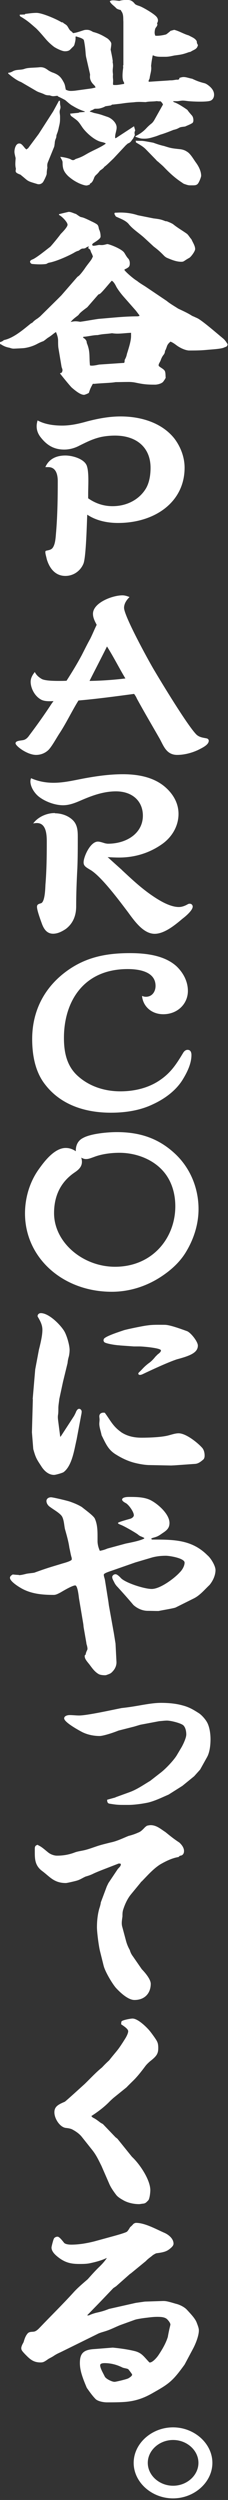
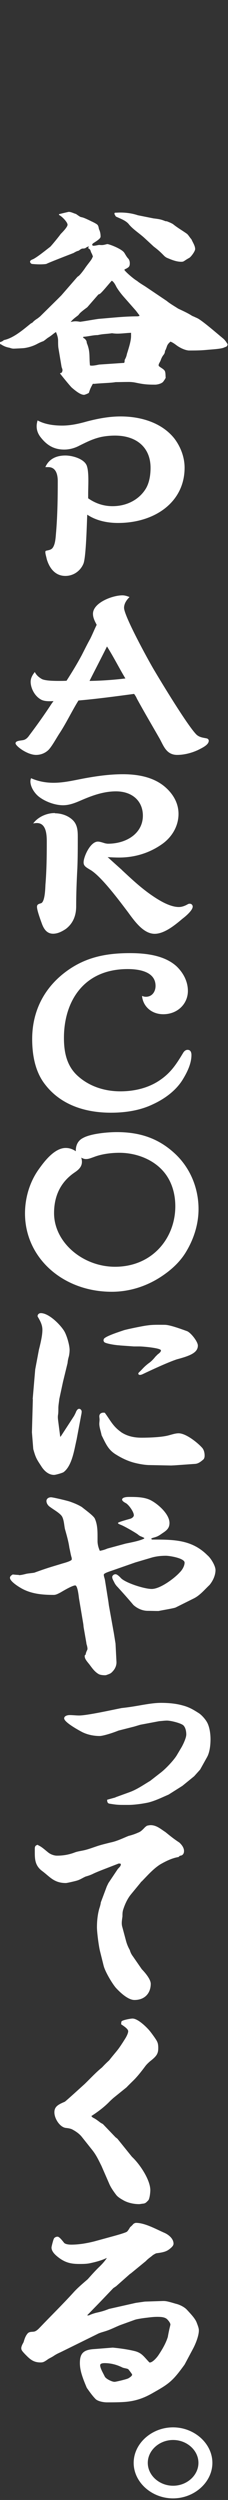
<svg xmlns="http://www.w3.org/2000/svg" width="27" height="295" viewBox="0 0 27 295" fill="none">
  <rect x="0" y="0" width="27" height="295" fill="#333333" stroke="none" />
  <g clip-path="url(#clip0_808_40720)">
-     <path d="M0.981 8.58C1.231 8.58 1.391 8.48 1.581 8.38C1.991 8.18 2.481 8.28 2.891 8.13C3.331 7.96 4.031 8.01 4.741 7.93H4.821C5.201 7.93 5.451 8.1 5.721 8.3C5.911 8.42 6.101 8.52 6.321 8.59C6.971 8.84 7.221 9.11 7.521 9.67C7.711 9.99 7.711 10.23 7.791 10.58C7.981 10.68 8.171 10.73 8.391 10.73C8.611 10.73 8.831 10.71 9.041 10.68L10.871 10.43L11.311 10.33C11.281 10.16 11.171 10.08 11.061 9.96C10.811 9.71 10.651 9.4 10.651 9.05C10.651 8.93 10.681 8.8 10.651 8.71L10.191 6.7C10.141 6.45 10.141 6.18 10.111 5.94C10.111 5.77 9.971 4.81 9.921 4.71C9.761 4.49 9.271 4.39 8.991 4.29L8.941 4.36C8.971 4.65 8.911 4.9 8.831 5.19C8.801 5.36 8.721 5.46 8.581 5.58C8.501 5.65 8.441 5.73 8.361 5.8C8.201 6 7.951 6.05 7.681 6.05C7.351 6.05 6.671 5.71 6.401 5.53C6.051 5.26 5.751 4.99 5.451 4.65C5.071 4.21 4.711 3.77 4.281 3.35C3.571 2.74 3.301 2.47 2.481 1.98C2.371 1.93 2.321 1.86 2.341 1.73L2.941 1.71L2.991 1.64C3.431 1.59 3.861 1.52 4.331 1.52C4.981 1.52 6.701 2.26 7.271 2.62C7.301 2.64 7.411 2.64 7.431 2.64C7.621 2.84 7.811 2.86 7.971 3.08C8.111 3.28 8.221 3.57 8.431 3.69C8.511 3.74 8.591 3.84 8.651 3.91C9.111 3.86 9.581 3.66 10.011 3.54C10.121 3.52 10.201 3.52 10.311 3.52C10.581 3.52 10.801 3.64 11.021 3.77C11.701 3.94 12.161 4.19 12.741 4.55C12.901 4.67 13.181 4.97 13.181 5.16C13.181 5.38 13.131 5.63 13.101 5.85C13.181 6.24 13.261 6.61 13.321 6.98C13.321 7.05 13.351 7.13 13.351 7.2C13.351 7.27 13.321 7.32 13.351 7.4C13.461 7.99 13.271 8.04 13.381 8.77C13.331 9.33 13.431 9.21 13.381 9.82C13.381 9.89 13.381 9.97 13.411 10.02C13.851 10.07 14.251 9.97 14.691 9.9C14.721 9.8 14.691 9.73 14.641 9.65C14.421 9.31 14.531 8.38 14.591 7.98C14.591 7.91 14.591 7.83 14.561 7.76L14.611 7.69V2.57C14.581 2.15 14.641 1.76 14.421 1.39C14.371 1.34 14.341 1.27 14.311 1.19C14.121 1.14 13.871 1.09 13.741 0.94C13.491 0.67 13.171 0.5 13.001 0.16C13.111 0.06 13.251 0.04 13.381 0.04C13.651 0.04 13.901 0.09 14.141 0.11C14.411 0.01 14.741 -0.01 15.071 -0.01C15.481 -0.01 15.721 0.14 15.971 0.46C16.081 0.58 16.351 0.66 16.511 0.71C16.971 0.88 18.041 1.52 18.391 1.84C18.691 2.09 18.801 2.4 18.611 2.72C18.581 2.77 18.641 2.87 18.641 2.92C18.611 3.04 18.531 3.17 18.451 3.26C18.341 3.41 18.311 3.7 18.311 3.87C18.311 3.97 18.361 4.16 18.391 4.21C18.721 4.26 19.341 4.16 19.671 4.06C19.721 4.04 20.191 3.67 20.191 3.64L20.631 3.52C21.231 3.67 21.751 4.01 22.351 4.18C22.701 4.38 23.111 4.5 23.301 4.87C23.301 5.02 23.331 5.16 23.441 5.31C23.331 5.83 23.001 5.83 22.601 6.09C22.521 6.14 22.411 6.14 22.351 6.16C21.611 6.43 21.401 6.45 20.631 6.55C20.301 6.62 19.981 6.7 19.621 6.7H19.081C18.731 6.7 18.431 6.68 18.131 6.53L18.081 6.55C17.971 7.16 17.971 7.07 17.891 7.78C17.971 8.25 17.811 8.66 17.731 9.13C17.731 9.23 17.701 9.3 17.651 9.4C17.601 9.5 17.571 9.55 17.621 9.65L19.941 9.5C20.081 9.48 20.191 9.48 20.291 9.48C20.481 9.48 20.671 9.43 20.861 9.41C20.941 9.39 21.021 9.41 21.081 9.41L21.221 9.34L21.251 9.19C21.411 9.14 21.581 9.09 21.741 9.09C22.071 9.09 22.421 9.24 22.751 9.29C23.321 9.56 23.651 9.68 24.251 9.83C24.331 9.85 24.411 9.9 24.501 9.95C24.941 10.24 25.351 10.64 25.351 11.18C25.351 11.5 25.191 11.84 24.801 11.92C24.281 12.04 22.891 11.99 22.351 11.94C22.131 11.92 21.891 11.87 21.641 11.87C21.451 11.87 21.231 11.92 21.041 11.94H20.501C20.531 12.04 20.611 12.06 20.691 12.09C21.071 12.21 21.891 12.75 22.191 12.97C22.331 13.19 22.521 13.39 22.681 13.58C22.841 13.73 22.901 13.97 22.901 14.19C22.901 14.34 22.871 14.48 22.711 14.56C22.461 14.71 22.171 14.81 21.921 14.93C21.481 14.98 21.351 15 21.211 15.08C20.991 15.2 20.881 15.25 20.531 15.33C19.821 15.62 19.251 15.82 18.981 15.89C18.731 15.99 18.541 16.06 18.381 16.11C17.811 16.28 17.531 16.38 16.941 16.36C16.691 16.36 16.501 16.31 16.041 16.14V16.07C16.581 15.8 16.991 15.51 17.371 15.09C17.561 14.89 17.751 14.72 17.971 14.55C18.111 14.43 18.241 14.23 18.321 14.08L19.271 12.39L19.301 12.32C19.221 12.17 19.141 12.05 19.001 11.95C18.841 11.97 18.701 11.95 18.561 11.93C18.121 12 17.661 11.95 17.251 12.05C16.761 12.03 16.321 12 15.831 12.07C14.711 12.14 14.771 12.19 13.811 12.29C13.621 12.31 13.431 12.34 13.271 12.34L13.131 12.44L12.481 12.54C12.291 12.66 11.991 12.76 11.741 12.81C11.581 12.83 11.391 12.83 11.221 12.83C11.081 12.9 10.971 12.98 10.811 13.03C10.731 13.05 10.671 13.13 10.621 13.18C10.811 13.2 10.971 13.28 11.141 13.33C11.961 13.5 11.991 13.55 12.751 13.8C13.241 13.97 13.811 14.51 13.811 15.03C13.811 15.18 13.811 15.25 13.671 15.81C13.641 15.98 13.621 16.13 13.641 16.3H13.721L15.791 14.95L15.871 14.9L16.011 15.39C15.961 15.49 15.931 15.59 15.931 15.68C15.931 15.77 15.961 15.85 15.961 15.95C15.911 16.07 15.821 16.22 15.771 16.34C15.551 16.59 15.501 16.81 15.141 16.93L14.891 17.15L13.421 18.72C13.151 18.97 12.601 19.53 12.361 19.68C12.221 19.9 12.011 20 11.821 20.15C11.681 20.35 11.551 20.49 11.381 20.64C11.241 20.76 11.161 20.91 11.111 21.08C11.001 21.33 10.921 21.55 10.651 21.67L10.621 21.79C10.511 21.81 10.351 21.89 10.241 21.89C9.971 21.89 9.421 21.67 9.201 21.55C8.761 21.33 8.411 21.08 8.061 20.77C7.521 20.23 7.411 19.86 7.411 19.15C7.411 18.95 7.221 18.71 7.141 18.51C7.331 18.51 8.181 18.66 8.421 18.83C8.641 18.95 8.771 18.9 8.961 18.76C9.891 18.47 10.021 18.27 10.811 17.88C11.381 17.59 11.981 17.34 12.501 16.97V16.9C12.341 16.83 12.171 16.78 12.011 16.75C11.191 16.58 10.131 15.6 9.721 14.98C9.181 14.17 9.201 14.27 8.411 13.68C8.361 13.63 8.331 13.48 8.301 13.41L9.311 13.31L9.391 13.26L10.041 13.21L10.011 13.14C9.521 12.99 9.061 12.77 8.621 12.5C8.291 12.33 7.991 12.03 7.721 11.81C7.451 11.66 7.201 11.54 6.961 11.42C6.881 11.4 6.851 11.35 6.801 11.3C6.611 11.32 6.451 11.35 6.281 11.35C6.141 11.35 5.981 11.28 5.871 11.25C5.601 11.25 5.431 11.23 5.191 11.1C5.081 11.05 4.941 11 4.811 10.95C4.651 10.9 4.461 10.83 4.291 10.73L2.491 9.68C2.001 9.51 1.371 9.02 0.961 8.67L0.991 8.6L0.981 8.58ZM3.301 17.53L4.581 15.81L6.301 13.14L6.981 11.89H7.091C7.121 12.09 7.091 12.28 7.141 12.45C7.221 12.84 7.061 12.89 7.061 13.21C7.061 13.38 7.111 13.55 7.111 13.75C7.111 14.31 7.111 14.44 6.971 15C6.811 15.81 6.671 15.81 6.671 16.13C6.671 16.23 6.591 16.38 6.561 16.47C6.511 16.62 6.481 16.76 6.481 16.91C6.451 17.06 6.451 17.23 6.401 17.35L5.691 19.09C5.581 19.34 5.581 19.53 5.611 19.8C5.561 20.02 5.531 20.27 5.531 20.51C5.531 20.66 5.181 21.39 5.071 21.52C4.961 21.64 4.801 21.74 4.611 21.74H4.501C3.601 21.47 3.521 21.45 3.271 21.3C3.191 21.25 3.161 21.23 2.751 20.88L2.421 20.61C2.011 20.46 1.851 20.36 1.851 20.17C1.851 20.07 1.881 20 1.881 19.9C1.771 19.48 1.831 19.07 1.851 18.65C1.711 18.09 1.711 18.01 1.711 17.89C1.711 17.6 1.851 16.93 2.281 16.93C2.501 16.93 2.631 17.08 2.961 17.49C3.011 17.54 3.071 17.59 3.121 17.64L3.281 17.52L3.301 17.53ZM16.051 16.6C16.271 16.62 16.511 16.62 16.761 16.62C16.871 16.62 16.981 16.62 18.151 16.84C18.561 16.99 18.971 17.13 19.431 17.23C20.271 17.5 20.361 17.5 21.261 17.6C21.561 17.62 21.891 17.72 22.131 17.89C22.541 18.11 22.921 18.8 23.191 19.17C23.521 19.61 23.821 20.2 23.821 20.74C23.821 20.91 23.551 21.57 23.411 21.7C23.271 21.85 23.081 21.87 22.891 21.87H22.541C22.321 21.87 22.241 21.85 21.861 21.72C21.811 21.72 21.611 21.6 21.591 21.57C20.721 21.01 20.061 20.39 19.381 19.68C19.161 19.46 18.941 19.29 18.731 19.09C18.621 19.02 18.541 18.94 18.461 18.84L17.261 17.61C16.931 17.27 16.501 17.05 16.091 16.8V16.7L16.061 16.58L16.051 16.6Z" fill="white" />
-     <path d="M0 40.38C0.19 40.31 0.33 40.26 0.46 40.13C1.58 39.91 2.75 38.9 3.59 38.22C3.64 38.17 3.75 38.12 3.84 38.07C4.03 37.85 4.25 37.7 4.49 37.55C4.57 37.48 4.68 37.4 4.76 37.33L6.78 35.34L7.27 34.85L9.15 32.69C9.15 32.69 9.26 32.59 9.31 32.57C9.5 32.42 9.83 31.98 9.99 31.76C10.29 31.29 10.751 30.78 10.89 30.51C10.921 30.44 10.941 30.36 11.001 30.31C10.97 30.09 10.861 29.92 10.78 29.75C10.7 29.5 10.7 29.43 10.431 29.28L10.54 29.08C10.101 29.15 10.271 29.33 9.78 29.33C9.67 29.33 9.56 29.4 9.32 29.58C9.1 29.63 8.91 29.73 8.72 29.85C8.01 30.24 6.62 30.86 5.8 31C5.69 31.02 5.58 31.1 5.47 31.15C4.95 31.22 4.38 31.2 3.83 31.15C3.69 31.15 3.56 31 3.56 30.88C3.56 30.73 3.78 30.63 3.91 30.59C4.45 30.32 5.44 29.51 5.95 29.12C6.09 29 7.07 27.8 7.18 27.62C7.4 27.4 8 26.79 8 26.52C8 26.2 7.29 25.49 6.99 25.37V25.27C7.07 25.25 7.89 25.05 8.13 25C8.43 25 8.7 25.17 9 25.25C9.41 25.54 9.49 25.59 9.6 25.62C9.74 25.64 9.93 25.67 10.851 26.13C11.07 26.23 11.261 26.33 11.45 26.45C11.671 26.6 11.671 26.84 11.72 27.04C11.861 27.33 11.911 27.6 11.911 27.92C11.911 28.12 11.611 28.34 11.07 28.68C10.991 28.73 10.931 28.8 10.911 28.88C10.941 28.95 10.96 29 11.07 29C11.29 29 11.53 28.93 11.751 28.9C12.161 28.95 12.29 28.9 12.7 28.8C12.921 28.8 14.421 29.36 14.72 29.83C14.88 30.08 14.991 30.32 15.21 30.54C15.32 30.69 15.37 30.86 15.37 31.06C15.37 31.45 15.261 31.53 14.911 31.72C14.831 31.74 14.771 31.79 14.72 31.84C14.88 32.11 15.89 32.97 16.221 33.14C16.601 33.46 17.041 33.68 17.451 33.97L19.741 35.51C20.151 35.85 20.64 36.12 21.101 36.42C21.671 36.69 22.241 36.94 22.761 37.28C22.951 37.35 23.14 37.45 23.331 37.53C23.901 37.78 25.78 39.42 26.381 39.91C26.631 40.11 26.791 40.35 26.951 40.62C26.921 40.94 26.73 40.91 26.46 41.04C26.02 41.19 24.93 41.24 24.441 41.29C23.73 41.36 23.02 41.36 22.34 41.36C21.851 41.31 21.331 41.04 20.98 40.8C20.71 40.6 20.491 40.43 20.191 40.31C19.671 40.75 19.84 40.87 19.541 41.41C19.491 41.95 19.291 41.73 19 42.59C18.921 42.74 18.78 42.96 18.78 43.1C18.78 43.17 18.86 43.25 18.941 43.3C19.101 43.42 19.491 43.62 19.541 43.84C19.62 44.06 19.59 44.36 19.62 44.58C19.541 44.75 19.43 44.9 19.32 45.05C19.131 45.27 18.64 45.39 18.37 45.39C17.36 45.39 16.951 45.34 16 45.14C15.73 45.09 15.48 45.07 15.241 45.07C14.72 45.07 14.2 45.09 13.691 45.09C13.171 45.19 11.921 45.21 11.21 45.29H10.991C10.741 45.76 10.691 45.83 10.53 46.34C10.501 46.41 10.04 46.59 9.96 46.59C9.61 46.59 9.17 46.32 8.49 45.73C8.22 45.46 7.37 44.41 7.1 44.06L7.32 43.96C7.37 43.86 7.4 43.76 7.4 43.69C7.4 43.59 7.37 43.49 7.32 43.4C7.32 43.35 7.29 43.3 7.29 43.28L6.91 41.02C6.88 40.75 6.88 40.48 6.88 40.21C6.88 39.84 6.77 39.52 6.63 39.18C6.36 39.33 6.11 39.6 5.65 39.87C5.49 39.99 5.32 40.14 5.13 40.26C4.83 40.36 4.59 40.48 4.31 40.63C3.87 40.85 3.38 41 2.89 41.07C2.81 41.09 1.72 41.14 1.61 41.14C1.45 41.14 1.28 41.09 1.15 41.04C0.77 40.97 0.55 40.89 0.22 40.7C0.17 40.65 0.08 40.63 0.03 40.6L-0.02 40.43V40.38H0ZM9.54 37.96C9.73 37.96 11.45 37.64 11.771 37.62C13.271 37.5 14.741 37.33 16.241 37.33C16.351 37.33 16.43 37.31 16.511 37.28V37.21L16.101 36.67L14.63 35C14.331 34.66 14.03 34.26 13.81 33.9C13.671 33.63 13.511 33.29 13.241 33.12C12.97 33.39 12.04 34.57 11.8 34.69C11.771 34.71 11.661 34.74 11.64 34.76L10.331 36.26C9.19 37.09 9.46 37.04 9.21 37.24C8.88 37.49 8.58 37.71 8.37 38C8.81 37.88 9.08 37.9 9.54 37.98V37.96ZM9.97 39.92C10.161 40.09 10.271 40.21 10.271 40.46C10.71 41.51 10.54 42.03 10.65 43.11C10.81 43.21 11.441 43.09 11.63 43.04C11.681 43.04 11.71 43.02 11.741 43.02L14.71 42.82C14.761 42.67 14.761 42.65 14.761 42.48C14.9 42.23 14.98 42.04 15.03 41.77C15.3 40.91 15.521 40.2 15.521 39.64V39.27C14.98 39.29 14.431 39.37 13.89 39.37C13.671 39.37 13.45 39.35 13.261 39.32C12.611 39.42 12.22 39.39 11.57 39.54C11.001 39.54 10.45 39.71 9.88 39.74L9.83 39.81C9.88 39.86 9.91 39.91 9.97 39.93V39.92ZM14.251 25.08C14.96 25.08 15.671 25.18 16.32 25.4L18.171 25.77C18.741 25.84 19.041 25.87 19.561 26.09C19.61 26.11 19.701 26.11 19.75 26.11C20 26.21 20.27 26.31 20.491 26.45C21.03 26.89 21.61 27.21 22.151 27.6C22.34 27.77 22.48 28.04 22.671 28.24C22.811 28.58 23.11 29 23.11 29.39C23.11 29.64 22.651 30.27 22.43 30.42C21.75 30.79 21.8 30.89 21.48 30.89C20.941 30.89 20.471 30.72 19.761 30.42C19.62 30.35 19.491 30.25 19.381 30.13C18.971 29.71 18.701 29.47 18.21 29.1L17.171 28.14C16.601 27.6 15.78 27.09 15.29 26.5C14.941 26.03 14.28 25.81 13.761 25.57C13.681 25.55 13.601 25.3 13.54 25.25L13.591 25.1C13.81 25.1 14.03 25.08 14.241 25.08H14.251Z" fill="white" />
+     <path d="M0 40.38C0.19 40.31 0.33 40.26 0.46 40.13C1.58 39.91 2.75 38.9 3.59 38.22C3.64 38.17 3.75 38.12 3.84 38.07C4.03 37.85 4.25 37.7 4.49 37.55C4.57 37.48 4.68 37.4 4.76 37.33L6.78 35.34L7.27 34.85L9.15 32.69C9.15 32.69 9.26 32.59 9.31 32.57C9.5 32.42 9.83 31.98 9.99 31.76C10.29 31.29 10.751 30.78 10.89 30.51C10.921 30.44 10.941 30.36 11.001 30.31C10.97 30.09 10.861 29.92 10.78 29.75C10.7 29.5 10.7 29.43 10.431 29.28L10.54 29.08C10.101 29.15 10.271 29.33 9.78 29.33C9.67 29.33 9.56 29.4 9.32 29.58C9.1 29.63 8.91 29.73 8.72 29.85C5.69 31.02 5.58 31.1 5.47 31.15C4.95 31.22 4.38 31.2 3.83 31.15C3.69 31.15 3.56 31 3.56 30.88C3.56 30.73 3.78 30.63 3.91 30.59C4.45 30.32 5.44 29.51 5.95 29.12C6.09 29 7.07 27.8 7.18 27.62C7.4 27.4 8 26.79 8 26.52C8 26.2 7.29 25.49 6.99 25.37V25.27C7.07 25.25 7.89 25.05 8.13 25C8.43 25 8.7 25.17 9 25.25C9.41 25.54 9.49 25.59 9.6 25.62C9.74 25.64 9.93 25.67 10.851 26.13C11.07 26.23 11.261 26.33 11.45 26.45C11.671 26.6 11.671 26.84 11.72 27.04C11.861 27.33 11.911 27.6 11.911 27.92C11.911 28.12 11.611 28.34 11.07 28.68C10.991 28.73 10.931 28.8 10.911 28.88C10.941 28.95 10.96 29 11.07 29C11.29 29 11.53 28.93 11.751 28.9C12.161 28.95 12.29 28.9 12.7 28.8C12.921 28.8 14.421 29.36 14.72 29.83C14.88 30.08 14.991 30.32 15.21 30.54C15.32 30.69 15.37 30.86 15.37 31.06C15.37 31.45 15.261 31.53 14.911 31.72C14.831 31.74 14.771 31.79 14.72 31.84C14.88 32.11 15.89 32.97 16.221 33.14C16.601 33.46 17.041 33.68 17.451 33.97L19.741 35.51C20.151 35.85 20.64 36.12 21.101 36.42C21.671 36.69 22.241 36.94 22.761 37.28C22.951 37.35 23.14 37.45 23.331 37.53C23.901 37.78 25.78 39.42 26.381 39.91C26.631 40.11 26.791 40.35 26.951 40.62C26.921 40.94 26.73 40.91 26.46 41.04C26.02 41.19 24.93 41.24 24.441 41.29C23.73 41.36 23.02 41.36 22.34 41.36C21.851 41.31 21.331 41.04 20.98 40.8C20.71 40.6 20.491 40.43 20.191 40.31C19.671 40.75 19.84 40.87 19.541 41.41C19.491 41.95 19.291 41.73 19 42.59C18.921 42.74 18.78 42.96 18.78 43.1C18.78 43.17 18.86 43.25 18.941 43.3C19.101 43.42 19.491 43.62 19.541 43.84C19.62 44.06 19.59 44.36 19.62 44.58C19.541 44.75 19.43 44.9 19.32 45.05C19.131 45.27 18.64 45.39 18.37 45.39C17.36 45.39 16.951 45.34 16 45.14C15.73 45.09 15.48 45.07 15.241 45.07C14.72 45.07 14.2 45.09 13.691 45.09C13.171 45.19 11.921 45.21 11.21 45.29H10.991C10.741 45.76 10.691 45.83 10.53 46.34C10.501 46.41 10.04 46.59 9.96 46.59C9.61 46.59 9.17 46.32 8.49 45.73C8.22 45.46 7.37 44.41 7.1 44.06L7.32 43.96C7.37 43.86 7.4 43.76 7.4 43.69C7.4 43.59 7.37 43.49 7.32 43.4C7.32 43.35 7.29 43.3 7.29 43.28L6.91 41.02C6.88 40.75 6.88 40.48 6.88 40.21C6.88 39.84 6.77 39.52 6.63 39.18C6.36 39.33 6.11 39.6 5.65 39.87C5.49 39.99 5.32 40.14 5.13 40.26C4.83 40.36 4.59 40.48 4.31 40.63C3.87 40.85 3.38 41 2.89 41.07C2.81 41.09 1.72 41.14 1.61 41.14C1.45 41.14 1.28 41.09 1.15 41.04C0.77 40.97 0.55 40.89 0.22 40.7C0.17 40.65 0.08 40.63 0.03 40.6L-0.02 40.43V40.38H0ZM9.54 37.96C9.73 37.96 11.45 37.64 11.771 37.62C13.271 37.5 14.741 37.33 16.241 37.33C16.351 37.33 16.43 37.31 16.511 37.28V37.21L16.101 36.67L14.63 35C14.331 34.66 14.03 34.26 13.81 33.9C13.671 33.63 13.511 33.29 13.241 33.12C12.97 33.39 12.04 34.57 11.8 34.69C11.771 34.71 11.661 34.74 11.64 34.76L10.331 36.26C9.19 37.09 9.46 37.04 9.21 37.24C8.88 37.49 8.58 37.71 8.37 38C8.81 37.88 9.08 37.9 9.54 37.98V37.96ZM9.97 39.92C10.161 40.09 10.271 40.21 10.271 40.46C10.71 41.51 10.54 42.03 10.65 43.11C10.81 43.21 11.441 43.09 11.63 43.04C11.681 43.04 11.71 43.02 11.741 43.02L14.71 42.82C14.761 42.67 14.761 42.65 14.761 42.48C14.9 42.23 14.98 42.04 15.03 41.77C15.3 40.91 15.521 40.2 15.521 39.64V39.27C14.98 39.29 14.431 39.37 13.89 39.37C13.671 39.37 13.45 39.35 13.261 39.32C12.611 39.42 12.22 39.39 11.57 39.54C11.001 39.54 10.45 39.71 9.88 39.74L9.83 39.81C9.88 39.86 9.91 39.91 9.97 39.93V39.92ZM14.251 25.08C14.96 25.08 15.671 25.18 16.32 25.4L18.171 25.77C18.741 25.84 19.041 25.87 19.561 26.09C19.61 26.11 19.701 26.11 19.75 26.11C20 26.21 20.27 26.31 20.491 26.45C21.03 26.89 21.61 27.21 22.151 27.6C22.34 27.77 22.48 28.04 22.671 28.24C22.811 28.58 23.11 29 23.11 29.39C23.11 29.64 22.651 30.27 22.43 30.42C21.75 30.79 21.8 30.89 21.48 30.89C20.941 30.89 20.471 30.72 19.761 30.42C19.62 30.35 19.491 30.25 19.381 30.13C18.971 29.71 18.701 29.47 18.21 29.1L17.171 28.14C16.601 27.6 15.78 27.09 15.29 26.5C14.941 26.03 14.28 25.81 13.761 25.57C13.681 25.55 13.601 25.3 13.54 25.25L13.591 25.1C13.81 25.1 14.03 25.08 14.241 25.08H14.251Z" fill="white" />
    <path d="M7.36 50.22C8.37 50.22 9.35 50 10.3 49.73C11.61 49.39 12.92 49.14 14.28 49.14C16.73 49.14 19.19 49.9 20.66 51.76C21.42 52.77 21.86 53.99 21.86 55.19C21.86 59.26 18.32 61.71 13.98 61.71C12.7 61.71 11.39 61.44 10.33 60.73C10.28 61.86 10.19 65.68 9.89 66.49C9.56 67.32 8.75 67.96 7.74 67.96C6.46 67.96 5.81 66.93 5.53 65.95C5.48 65.68 5.37 65.39 5.37 65.14C5.37 65.02 5.42 64.99 5.53 64.97C5.78 64.92 6.05 64.87 6.21 64.68C6.59 64.21 6.59 63.28 6.65 62.72C6.81 60.73 6.84 58.75 6.84 56.76C6.84 56.1 6.68 55.12 5.72 55.12H5.37C5.78 54.19 6.62 53.75 7.74 53.75C8.61 53.75 10.06 54.17 10.3 55.03C10.55 55.81 10.44 57.38 10.44 58.24V58.8C11.28 59.39 12.24 59.73 13.33 59.73C14.94 59.73 16.38 59.02 17.2 57.77C17.69 57.03 17.83 56.05 17.83 55.2C17.83 52.85 16.22 51.4 13.61 51.4C13.09 51.4 12.55 51.45 12.03 51.55C11.02 51.77 10.31 52.14 9.41 52.58C8.87 52.87 8.24 53.05 7.61 53.05C6.33 53.05 5.51 52.49 4.8 51.58C4.5 51.19 4.34 50.77 4.34 50.3C4.34 50.05 4.39 49.83 4.45 49.61C5.32 50.08 6.36 50.22 7.37 50.22H7.36Z" fill="white" />
    <path d="M4.88 82.56C4.12 82.17 3.63 81.21 3.63 80.45C3.63 80.01 3.85 79.64 4.12 79.3C4.31 79.67 4.58 79.91 4.96 80.13C5.37 80.33 6.32 80.35 6.98 80.35C7.31 80.35 7.55 80.35 7.88 80.33C8.51 79.35 9.13 78.34 9.68 77.31C10.01 76.67 10.33 76.01 10.69 75.37C10.96 74.83 11.18 74.27 11.45 73.73C11.23 73.31 11.01 72.9 11.01 72.43C11.01 71.13 13.3 70.25 14.5 70.25C14.8 70.25 15.07 70.35 15.34 70.45C14.99 70.79 14.69 71.23 14.69 71.72C14.69 72.68 17.52 77.83 18.18 78.95C19.05 80.42 22.24 85.69 23.28 86.7C23.61 86.99 23.99 87.04 24.42 87.12C24.58 87.14 24.72 87.24 24.72 87.41C24.72 87.85 24.09 88.17 23.71 88.37C22.92 88.79 21.91 89.08 20.98 89.08C19.7 89.08 19.37 88 18.91 87.17C18.01 85.6 17.08 84.03 16.21 82.44C16.13 82.24 16.02 82.07 15.88 81.88C13.7 82.17 11.49 82.47 9.29 82.66C8.5 83.93 7.87 85.28 7.05 86.53C6.72 87.02 6.1 88.17 5.69 88.54C5.31 88.88 4.82 89.08 4.27 89.08C3.23 89.08 1.84 88.03 1.84 87.71C1.84 87.39 2.49 87.39 2.71 87.34C3.04 87.29 3.28 87.05 3.45 86.8C4.38 85.57 5.25 84.35 6.09 83.07C6.17 82.95 6.25 82.85 6.34 82.73C5.85 82.75 5.3 82.78 4.87 82.56H4.88ZM14.85 80.06C14.11 78.83 13.46 77.53 12.67 76.28C11.99 77.65 11.28 79 10.6 80.35C12.02 80.33 13.43 80.23 14.85 80.06Z" fill="white" />
    <path d="M14.44 102.67C15.53 103.68 16.51 104.61 17.77 105.51C18.64 106.12 20.03 107.03 21.18 107.03C21.56 107.03 21.92 106.88 22.22 106.71C22.3 106.66 22.38 106.64 22.47 106.64C22.69 106.64 22.82 106.81 22.82 106.98C22.82 107.42 21.98 108.13 21.62 108.4C20.8 109.09 19.5 110.19 18.32 110.19C17.04 110.19 16.03 108.84 15.16 107.64C14.21 106.39 12 103.4 10.69 102.64C10.15 102.32 9.9 102.17 9.9 101.76C9.9 101.1 10.69 99.31 11.59 99.31C11.75 99.31 11.97 99.36 12.43 99.51C12.54 99.53 12.68 99.56 12.78 99.56C14.99 99.56 16.92 98.33 16.92 96.25C16.92 94.53 15.67 93.38 13.73 93.38C12.23 93.38 10.84 93.9 9.51 94.48C8.88 94.75 8.2 95.02 7.47 95.02C6.49 95.02 5.32 94.58 4.58 93.99C4.06 93.57 3.6 92.84 3.6 92.2C3.6 92.08 3.63 91.95 3.68 91.83C4.52 92.2 5.4 92.37 6.35 92.37C7.52 92.37 8.67 92.1 9.81 91.88C11.36 91.59 12.94 91.36 14.55 91.36C16.35 91.36 18.17 91.7 19.51 92.83C20.52 93.69 21.14 94.79 21.14 96.04C21.14 97.49 20.35 98.84 19.07 99.69C17.63 100.67 15.94 101.19 14.11 101.19C13.67 101.19 13.21 101.17 12.75 101.14C13.32 101.66 13.87 102.15 14.44 102.66V102.67ZM6.51 95.97C7.33 95.97 8.17 96.29 8.69 96.85C9.18 97.39 9.21 98.08 9.21 98.74C9.21 99.97 9.21 101.22 9.16 102.44C9.08 103.94 9.02 105.43 9.02 106.95C9.02 107.98 8.69 108.94 7.79 109.62C7.35 109.91 6.84 110.18 6.29 110.18C5.55 110.18 5.2 109.62 4.98 109.05C4.82 108.61 4.38 107.43 4.38 107.01C4.38 106.72 4.57 106.67 4.84 106.59C5.33 106.47 5.36 104.82 5.38 104.41C5.52 102.72 5.54 101.03 5.54 99.33C5.54 98.52 5.49 97.12 4.37 97.12C4.21 97.12 4.07 97.14 3.93 97.17C4.47 96.43 5.48 95.94 6.49 95.94L6.51 95.97Z" fill="white" />
    <path d="M17.28 117.62C18.041 117.62 18.421 116.98 18.421 116.34C18.421 114.7 16.59 114.35 15.12 114.35C9.861 114.35 7.571 118.22 7.571 122.47C7.571 124.11 7.871 125.8 9.261 127.01C10.591 128.19 12.37 128.78 14.251 128.78C15.97 128.78 17.68 128.36 19.05 127.38C20.3 126.5 20.93 125.49 21.671 124.27C21.78 124.07 21.971 123.88 22.21 123.88C22.59 123.88 22.671 124.22 22.671 124.49C22.671 125.54 22.131 126.6 21.581 127.48C20.791 128.71 19.511 129.66 18.12 130.3C16.59 131.04 14.851 131.3 13.13 131.3C10.021 131.3 7.161 130.34 5.341 127.97C4.141 126.45 3.811 124.44 3.811 122.6C3.811 119.63 4.981 116.91 7.491 114.9C9.831 113.04 12.31 112.47 15.39 112.47C17.32 112.47 19.511 112.74 20.921 114.04C21.741 114.83 22.25 115.85 22.25 116.93C22.25 118.43 21.05 119.68 19.331 119.68C17.941 119.68 16.93 118.75 16.82 117.52C16.96 117.57 17.09 117.62 17.261 117.62H17.28Z" fill="white" />
    <path d="M9.891 134.25C10.841 133.76 12.751 133.59 13.841 133.59C16.571 133.59 18.751 134.33 20.651 136.07C22.561 137.81 23.511 140.24 23.511 142.67C23.511 144.39 22.991 146.1 22.091 147.62C21.381 148.85 20.321 149.83 19.091 150.64C17.371 151.77 15.361 152.43 13.231 152.43C7.431 152.43 2.961 148.41 2.961 143.19C2.961 141.35 3.511 139.44 4.651 137.89C5.301 136.98 6.481 135.46 7.781 135.46C8.241 135.46 8.621 135.61 8.981 135.85C8.951 135.21 9.201 134.57 9.881 134.26L9.891 134.25ZM9.701 137.09C9.701 137.65 9.351 138 8.881 138.32C7.111 139.5 6.401 141.21 6.401 143.15C6.401 146.61 9.811 149.48 13.621 149.48C18.041 149.48 20.761 146.1 20.761 142.34C20.761 140.82 20.321 139.25 19.211 138.07C17.981 136.75 16.051 136.03 14.141 136.03C13.241 136.03 12.211 136.15 11.331 136.45C10.591 136.72 10.461 136.77 10.161 136.77C9.971 136.77 9.811 136.7 9.621 136.6C9.671 136.77 9.701 136.94 9.701 137.09Z" fill="white" />
    <path d="M3.871 165.1L4.171 161.59L4.611 159.26C4.961 157.89 5.021 157.32 5.021 156.91C5.021 156.35 4.771 155.88 4.481 155.39C4.451 155.36 4.451 155.32 4.451 155.29C4.451 155.12 4.611 154.95 4.831 154.95C5.811 154.95 7.171 156.35 7.611 157.08C7.911 157.59 8.241 158.72 8.241 159.29C8.241 159.54 8.211 159.78 8.161 160.03C8.081 160.3 8.021 160.57 8.001 160.84L7.461 163.05L7.021 165.09C6.991 165.43 6.911 165.8 6.911 166.14C6.911 166.41 6.911 166.66 6.881 166.9C6.831 167.15 6.851 167.37 6.881 167.61L7.131 169.55L7.211 169.48L8.741 167.13C8.821 167.01 8.881 166.86 8.961 166.71C9.011 166.56 9.151 166.24 9.371 166.24C9.531 166.24 9.671 166.41 9.671 166.56C9.671 166.81 9.591 167.05 9.561 167.27L9.071 169.87C8.801 171 8.551 172.96 7.521 173.72C7.361 173.82 6.591 174.04 6.401 174.04C5.691 174.04 5.171 173.48 4.871 172.99C4.301 172.13 4.221 171.98 3.941 171L3.781 169.01L3.891 165.11L3.871 165.1ZM14.331 168.99C15.071 169.48 15.881 169.65 16.761 169.65C17.641 169.65 19.051 169.6 19.871 169.4C20.281 169.3 20.741 169.13 21.151 169.13C22.021 169.13 23.381 170.23 23.901 170.8C24.151 171.05 24.231 171.44 24.231 171.76C24.231 171.93 24.201 172.1 24.071 172.23C23.801 172.45 23.501 172.72 23.091 172.74L20.691 172.91L20.251 172.93L17.721 172.88C17.151 172.88 16.361 172.73 15.841 172.59C15.101 172.39 14.401 172.05 13.771 171.66C12.821 171.1 12.541 170.38 12.031 169.36C11.951 168.92 11.761 168.45 11.761 168.01C11.761 167.84 11.791 167.67 11.791 167.5C11.791 167.38 11.761 167.25 11.761 167.13C11.761 166.79 12.061 166.64 12.411 166.71C13.091 167.62 13.341 168.28 14.341 168.99H14.331ZM14.171 158.75C13.821 158.75 12.701 158.58 12.401 158.41C12.321 158.36 12.261 158.26 12.261 158.16C12.261 158.06 12.311 157.94 12.401 157.89C12.811 157.57 14.141 157.15 14.691 156.96C15.101 156.84 17.031 156.44 17.471 156.4C18.121 156.3 18.861 156.33 19.511 156.33C20.001 156.33 20.981 156.65 22.181 157.09C22.641 157.31 23.431 158.32 23.431 158.78C23.431 159.61 22.531 159.98 20.951 160.4C19.911 160.74 17.951 161.65 16.921 162.14C16.811 162.19 16.701 162.24 16.571 162.24C16.461 162.24 16.381 162.19 16.381 162.09C16.381 162.04 16.411 161.99 16.431 161.97C16.951 161.48 16.951 161.38 17.571 160.89C17.901 160.67 18.171 160.38 18.411 160.08C18.521 159.98 18.601 159.88 18.711 159.79C18.851 159.69 19.061 159.52 19.061 159.35C19.061 159.06 16.881 158.88 16.531 158.88H15.851L14.161 158.76L14.171 158.75Z" fill="white" />
    <path d="M2.23 185.87C2.39 185.87 2.58 185.85 3.16 185.7C3.46 185.65 3.76 185.63 4.06 185.58C4.66 185.36 5.23 185.16 5.83 184.97C6.37 184.8 6.89 184.65 7.44 184.48C7.63 184.43 8.5 184.19 8.5 184.01C8.5 183.94 8.5 183.84 8.47 183.76C8.36 183.39 8.31 183.02 8.22 182.66C8.11 181.87 7.89 181.14 7.68 180.38C7.6 179.96 7.57 179.4 7.38 179.01C7.19 178.59 6.32 178.13 5.94 177.83C5.69 177.68 5.5 177.39 5.5 177.12C5.5 176.85 5.75 176.68 6.04 176.68C6.29 176.68 8.03 177.1 8.27 177.19C8.76 177.36 9.25 177.56 9.69 177.83C10.04 178.12 11.05 178.84 11.22 179.18C11.52 179.82 11.55 180.55 11.55 181.26V181.85C11.55 182.24 11.66 182.64 11.82 183C12.12 182.95 12.45 182.85 12.72 182.73L14.9 182.14C15.5 182.02 16.56 181.82 17.08 181.55V181.48C16.97 181.41 16.83 181.36 16.73 181.31C16.57 181.26 16.43 181.16 16.32 181.06C15.94 180.79 14.71 180.08 14.3 179.93C14.05 179.83 13.97 179.78 13.97 179.71C13.97 179.66 14.24 179.54 15.41 179.22C15.6 179.17 15.85 179 15.85 178.8C15.85 178.41 15.28 177.6 14.92 177.38C14.78 177.31 14.46 177.13 14.46 176.96C14.46 176.67 15.03 176.64 15.25 176.64C16.09 176.64 17.05 176.64 17.81 177.01C18.74 177.48 20.07 178.68 20.07 179.71C20.07 180.32 19.74 180.59 19.25 180.91C18.79 181.23 18.65 181.33 18.08 181.47C18.03 181.49 17.94 181.54 17.89 181.57L18 181.67C20.59 181.67 22.71 181.67 24.57 183.53C24.98 183.87 25.52 184.78 25.52 185.27C25.52 185.88 25.22 186.54 24.81 187.03C24.21 187.59 23.67 188.28 22.88 188.65L20.81 189.68C20.62 189.78 19.12 190.02 18.77 190.1C18.33 190.1 17.9 190.08 17.49 190.08C16.86 190.08 16.24 189.79 15.8 189.39C15.2 188.68 14.57 187.97 13.92 187.26C13.81 187.16 13.7 187.01 13.62 186.89C13.35 186.37 13.29 186.28 13.29 186.08C13.29 185.93 13.48 185.76 13.67 185.76C13.75 185.76 13.92 185.78 14.35 186.25C14.95 186.81 17.1 187.5 17.97 187.5C18.98 187.5 20.67 186.23 21.29 185.54C21.59 185.25 21.86 184.78 21.86 184.39C21.86 183.87 20.09 183.58 19.65 183.58C19.05 183.58 18.42 183.65 17.85 183.83L16.02 184.37L13.27 185.33C12.67 185.53 12.29 185.67 12.29 185.82C12.29 186.02 12.4 186.26 12.43 186.46L12.84 189.03L12.89 189.42L13.49 192.76L13.68 193.94L13.79 196.07C13.82 196.49 13.65 196.9 13.35 197.22C13.16 197.44 13.02 197.51 12.72 197.61C12.61 197.66 12.5 197.68 12.45 197.68C12.23 197.68 11.93 197.66 11.71 197.56C11.19 197.27 10.89 196.8 10.57 196.38C10.16 195.89 10.03 195.69 10.03 195.4C10.03 195.33 10.08 195.28 10.14 195.25C10.17 195.03 10.25 194.86 10.33 194.69C10.36 194.64 10.36 194.59 10.36 194.54C10.36 194.44 10.33 194.32 10.31 194.22C10.28 194.1 10.23 194 10.23 193.88L9.9 191.99L9.87 191.67L9.35 188.58C9.32 188.33 9.19 187.08 8.91 187.08C8.61 187.08 7.74 187.57 7.17 187.91C6.79 188.11 6.6 188.2 6.35 188.2C5.01 188.2 3.68 188.08 2.51 187.41C2.16 187.21 1.18 186.6 1.18 186.18C1.18 186.01 1.34 185.89 1.51 185.79C1.73 185.81 1.97 185.84 2.22 185.84L2.23 185.87Z" fill="white" />
    <path d="M13.68 212.08L15.31 211.49C16.21 211.17 17 210.61 17.79 210.14L18.96 209.23C19.56 208.79 20.54 207.76 20.92 207.15L21.52 206.14C21.71 205.8 22.06 205.06 22.06 204.67C22.06 204.33 21.98 203.84 21.71 203.59C21.41 203.32 20.21 203.03 19.78 203.03C19.48 203.03 19.15 203.08 18.85 203.1L16.62 203.52L15.88 203.74L14.03 204.21C13.19 204.55 12.15 204.85 11.8 204.85C11.06 204.85 10.25 204.68 9.59 204.31C9.18 204.09 7.6 203.21 7.6 202.77C7.6 202.48 7.98 202.38 8.25 202.38C8.63 202.38 8.99 202.43 9.37 202.43C10.32 202.43 13.29 201.77 14.41 201.55C15.09 201.48 15.74 201.38 16.43 201.26C17.66 201.04 18.39 200.94 19.07 200.94C19.89 200.94 20.79 201.01 21.58 201.23C22.37 201.43 22.86 201.72 23.52 202.14C23.85 202.34 24.28 202.83 24.47 203.15C24.82 203.71 24.93 204.6 24.93 205.23C24.93 205.86 24.85 206.75 24.52 207.34L23.7 208.81L22.99 209.6L21.6 210.73L19.97 211.76C19.18 212.1 18.44 212.47 17.6 212.69C16.92 212.84 15.91 212.98 15.23 212.98H14.63C13.98 212.98 13.73 212.96 12.94 212.83C12.89 212.83 12.83 212.78 12.8 212.76C12.69 212.66 12.69 212.49 12.69 212.37L13.67 212.1L13.68 212.08Z" fill="white" />
    <path d="M4.631 217.79C5.011 217.99 5.341 218.3 5.691 218.58C5.961 218.8 6.371 218.97 6.751 218.97C7.491 218.97 8.191 218.85 8.881 218.58C9.211 218.46 9.621 218.41 9.971 218.33C10.491 218.21 11.011 218.01 11.521 217.84C12.041 217.67 12.561 217.55 13.071 217.42C13.831 217.27 14.511 216.93 15.221 216.64C15.631 216.54 15.981 216.42 16.361 216.25C16.691 216.13 16.881 215.91 17.101 215.69C17.181 215.59 17.291 215.52 17.401 215.44C17.591 215.39 17.751 215.37 17.841 215.37C18.551 215.37 19.071 215.86 19.581 216.18C20.121 216.62 20.641 217.04 21.221 217.41C21.301 217.48 21.381 217.56 21.441 217.63C21.631 217.85 21.791 218.12 21.791 218.42C21.791 218.72 21.651 218.96 21.301 218.98L21.141 219.13C20.381 219.25 19.641 219.62 18.991 219.99C18.171 220.5 17.461 221.31 16.811 221.98C16.761 222.03 16.671 222.08 16.651 222.15L15.481 223.57C15.071 224.08 14.771 224.75 14.581 225.36C14.501 225.61 14.501 225.87 14.501 226.14C14.451 226.53 14.361 226.95 14.471 227.34L14.911 228.98C15.021 229.4 15.161 229.74 15.371 230.11C15.451 230.4 15.561 230.62 15.751 230.87L16.791 232.37C17.171 232.76 17.851 233.55 17.851 234.09C17.851 235.17 17.171 236 15.921 236C15.131 236 14.151 235.04 13.691 234.53C13.231 233.97 12.441 232.64 12.271 231.95L11.861 230.31C11.701 229.72 11.481 228.01 11.481 227.42C11.481 226.68 11.561 225.92 11.751 225.24C11.801 225.07 11.861 224.92 11.891 224.75C11.921 224.68 11.921 224.58 11.941 224.48L12.651 222.59L12.841 222.2L13.961 220.53C14.151 220.33 14.371 220.14 14.291 219.92L14.071 219.89L12.031 220.68C11.731 220.8 11.401 220.93 11.101 221.07C10.771 221.24 10.471 221.34 10.121 221.44C9.791 221.59 9.471 221.81 9.111 221.91C8.971 221.96 7.941 222.2 7.801 222.2C6.381 222.2 5.891 221.44 4.991 220.78C4.171 220.17 4.121 219.43 4.121 218.6V218.16C4.121 217.91 4.171 217.77 4.451 217.69C4.501 217.71 4.561 217.76 4.641 217.81L4.631 217.79Z" fill="white" />
    <path d="M11.201 249.99C11.341 250.06 11.471 250.16 11.611 250.26C11.751 250.36 11.881 250.48 12.021 250.55C12.101 250.6 12.181 250.62 12.241 250.7L13.681 252.2L13.901 252.37L15.621 254.5C16.551 255.36 17.801 257.22 17.801 258.45C17.801 258.72 17.721 259.48 17.551 259.65C17.281 259.92 17.221 260.02 16.841 260.04C16.701 260.06 16.571 260.09 16.461 260.09C15.811 260.09 15.071 259.92 14.551 259.6C14.281 259.45 13.981 259.26 13.791 259.04C13.491 258.65 13.141 258.16 12.951 257.72L12.021 255.59C11.691 254.93 11.421 254.34 10.961 253.75L9.711 252.18C9.411 251.79 8.971 251.49 8.511 251.25C8.261 251.15 8.071 251.13 7.831 251.1C7.121 251.05 6.441 250.02 6.441 249.26C6.441 248.6 6.851 248.35 7.671 248.01C7.831 247.91 9.741 246.17 10.041 245.9C10.721 245.24 11.351 244.55 12.081 243.96C12.351 243.67 12.621 243.4 12.921 243.13C13.931 241.85 13.871 242.08 14.801 240.6C15.021 240.26 15.181 239.89 15.181 239.69C15.181 239.44 14.771 239.15 14.361 238.88C14.331 238.85 14.361 238.73 14.361 238.71C14.361 238.64 14.361 238.56 14.411 238.51C14.551 238.36 15.471 238.19 15.691 238.19C16.321 238.19 17.321 239.17 17.681 239.59C17.871 239.81 18.471 240.62 18.581 240.86C18.721 241.11 18.741 241.4 18.741 241.67C18.741 242.33 18.551 242.63 17.761 243.24C17.571 243.41 17.351 243.61 17.191 243.83C16.811 244.34 16.431 244.83 15.991 245.3C15.661 245.64 15.311 245.96 14.981 246.31L13.431 247.56C13.241 247.73 13.051 247.9 12.861 248.1C12.261 248.69 11.551 249.23 10.821 249.69C10.901 249.84 11.041 249.91 11.201 249.98V249.99Z" fill="white" />
    <path d="M12.639 266.44C12.04 266.73 11.36 266.91 10.71 267.05C10.27 267.15 9.81 267.15 9.37 267.15C8.31 267.15 7.63 266.95 6.81 266.29C6.48 266.02 6.1 265.65 6.1 265.21C6.1 265.09 6.32 264.23 6.4 264.13C6.48 264.01 6.65 263.93 6.81 263.93C7 263.93 7.27 264.25 7.6 264.67C7.79 264.84 8.2 264.87 8.44 264.87C9.37 264.87 10.319 264.7 11.19 264.48L13.53 263.84C13.78 263.77 14.95 263.45 15.059 263.32C15.2 263.17 15.309 262.98 15.409 262.81C15.55 262.69 15.659 262.59 15.759 262.47C15.839 262.37 16.009 262.3 16.11 262.3C17.149 262.3 18.48 263.04 19.41 263.45C19.95 263.67 20.549 264.16 20.549 264.75C20.549 264.95 20.41 265.14 20.009 265.44C19.709 265.66 19.38 265.78 18.57 265.88C18.41 265.9 18.239 266.03 18.11 266.1C17.779 266.39 17.59 266.47 17.27 266.81L15.499 268.26L15.389 268.33L13.749 269.78L13.419 270L11.87 271.62L10.319 273.21C10.43 273.23 10.509 273.23 10.589 273.19C10.839 273.07 11.11 272.99 11.35 272.92C11.809 272.82 12.22 272.72 12.659 272.55C12.739 272.53 12.819 272.48 12.93 272.45L16.09 271.74L17.149 271.59L19.329 271.52C19.66 271.52 19.899 271.57 20.799 271.84C21.259 271.94 21.84 272.23 22.13 272.55C22.73 273.19 23.14 273.65 23.299 274.09C23.489 274.58 23.549 274.78 23.549 275C23.549 275.61 23.169 276.57 22.869 277.13L21.86 279.02C20.529 280.86 20.09 281.25 18.29 282.26C17.529 282.7 16.52 283.26 14.989 283.41C14.339 283.48 13.3 283.48 12.649 283.48C12.27 283.48 11.589 283.36 11.319 283.09C10.909 282.67 10.61 282.23 10.28 281.77C9.74 280.5 9.46 279.69 9.46 278.83C9.46 277.68 9.9 277.26 11.2 277.19L13.35 277.02C14.089 277.09 15.12 277.22 15.989 277.44C16.809 277.66 17.029 278.08 17.68 278.76C17.68 278.76 17.696 278.767 17.73 278.78C18.079 278.78 18.57 278.19 18.739 277.95C19.2 277.26 19.64 276.53 19.88 275.74C19.88 275.67 20.04 274.88 20.099 274.66C20.18 274.34 20.18 274.32 20.18 274.29C20.18 274.19 20.07 273.95 19.799 273.68C19.529 273.41 19.04 273.39 18.63 273.39C18.299 273.39 18.029 273.41 17.399 273.49C16.91 273.54 16.169 273.66 15.96 273.74L14.27 274.35C13.7 274.57 13.149 274.87 12.55 275.06C12.2 275.18 11.809 275.26 11.509 275.43L7.18 277.56C6.91 277.68 6.64 277.81 6.39 277.98C6.17 278.13 5.95 278.23 5.74 278.35C5.22 278.72 5.11 278.77 4.79 278.77C3.92 278.77 3.51 278.35 2.96 277.79C2.61 277.42 2.52 277.3 2.52 277.08C2.52 276.93 2.6 276.71 2.79 276.39C2.9 276.02 3.01 275.65 3.28 275.34C3.47 275.14 3.72 275.17 3.99 275.14C4.26 275.11 4.51 274.87 4.7 274.67C6.01 273.3 7.37 271.97 8.65 270.57C9.17 269.98 9.79 269.47 10.389 268.95C10.829 268.46 11.259 267.97 11.749 267.5C12.079 267.18 12.399 266.84 12.649 266.45H12.6L12.639 266.44ZM15.21 280.64C15.37 280.54 15.649 280.37 15.649 280.2C15.649 280.15 15.27 279.66 15.21 279.59C15.1 279.49 14.829 279.47 14.669 279.42C14.53 279.4 14.419 279.32 14.29 279.27C13.69 279 13.059 278.85 12.38 278.85C12.19 278.85 11.86 278.88 11.86 279.1C11.86 279.47 12.239 280.08 12.399 280.42C12.509 280.69 13.239 281.06 13.569 281.06C13.729 281.06 15.069 280.74 15.2 280.64H15.21Z" fill="white" />
    <path d="M25.15 290.62C25.15 292.9 23.02 294.81 20.49 294.81C17.96 294.81 15.83 292.9 15.83 290.62C15.83 288.34 17.96 286.43 20.49 286.43C23.02 286.43 25.15 288.34 25.15 290.62ZM17.5 290.62C17.5 292.09 18.86 293.32 20.5 293.32C22.14 293.32 23.5 292.09 23.5 290.62C23.5 289.15 22.14 287.92 20.5 287.92C18.86 287.92 17.5 289.15 17.5 290.62Z" fill="white" />
  </g>
  <defs>
    <clipPath id="clip0_808_40720">
      <rect width="26.98" height="294.81" fill="white" />
    </clipPath>
  </defs>
</svg>